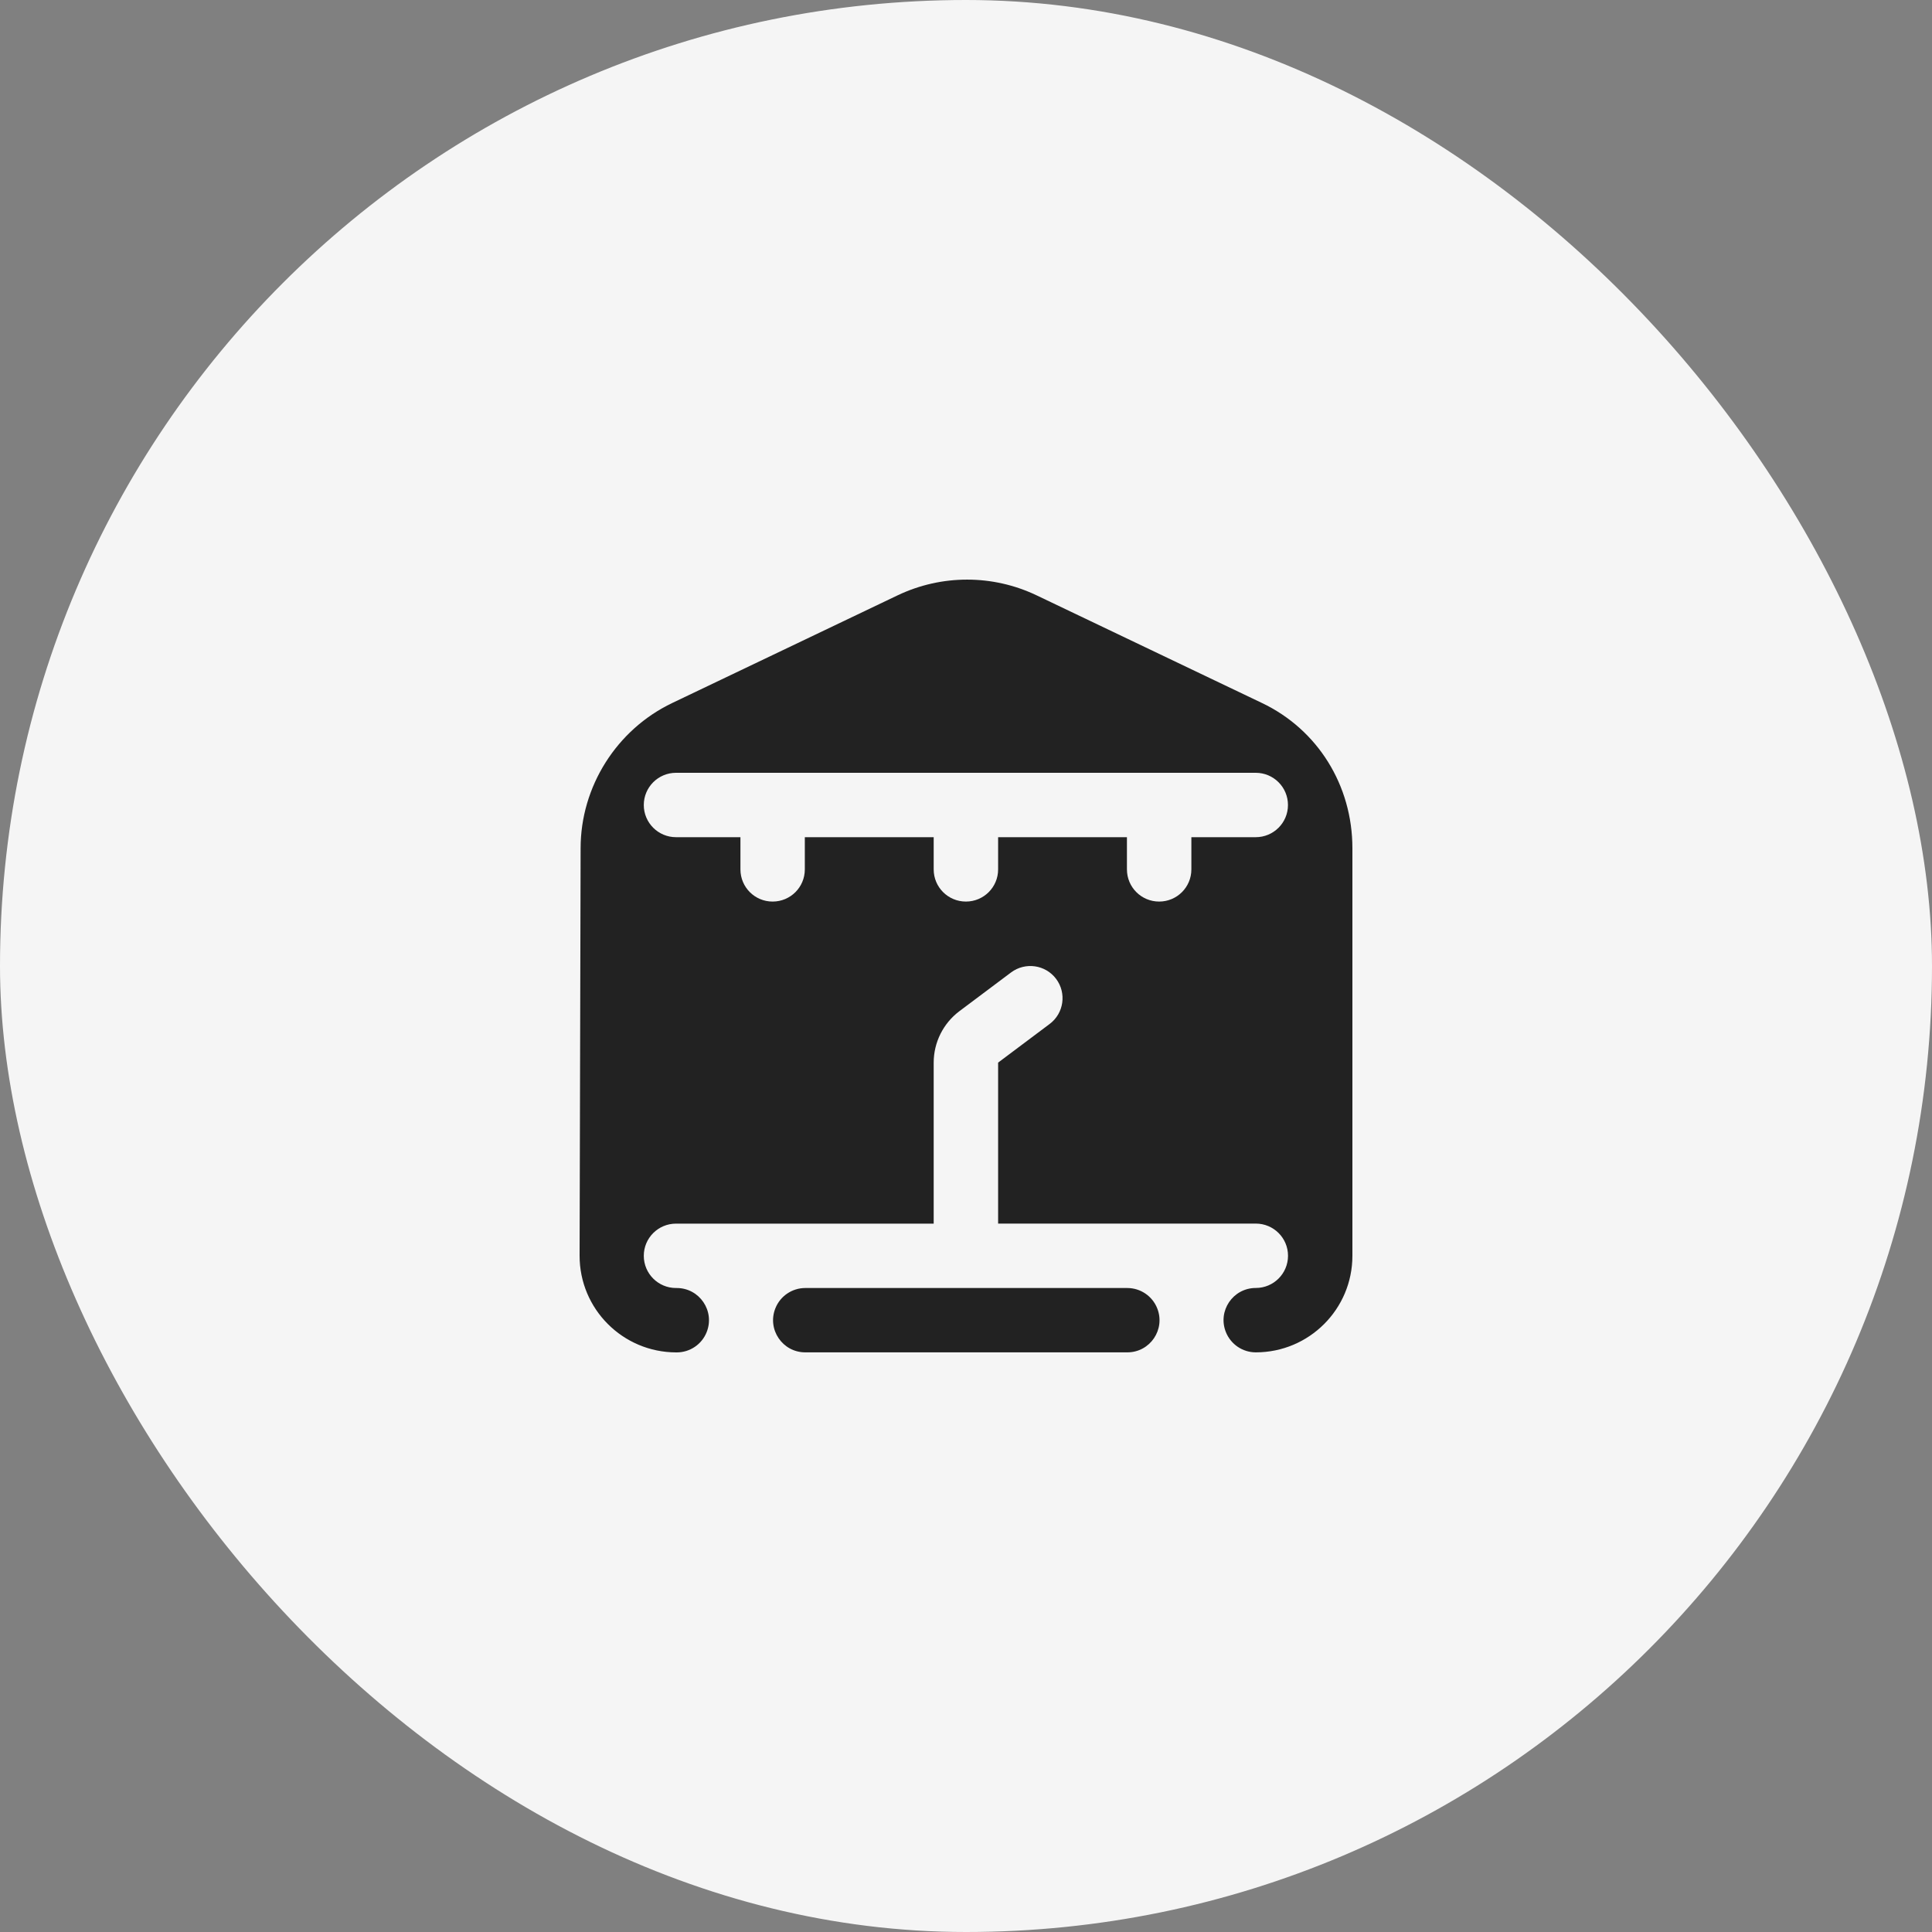
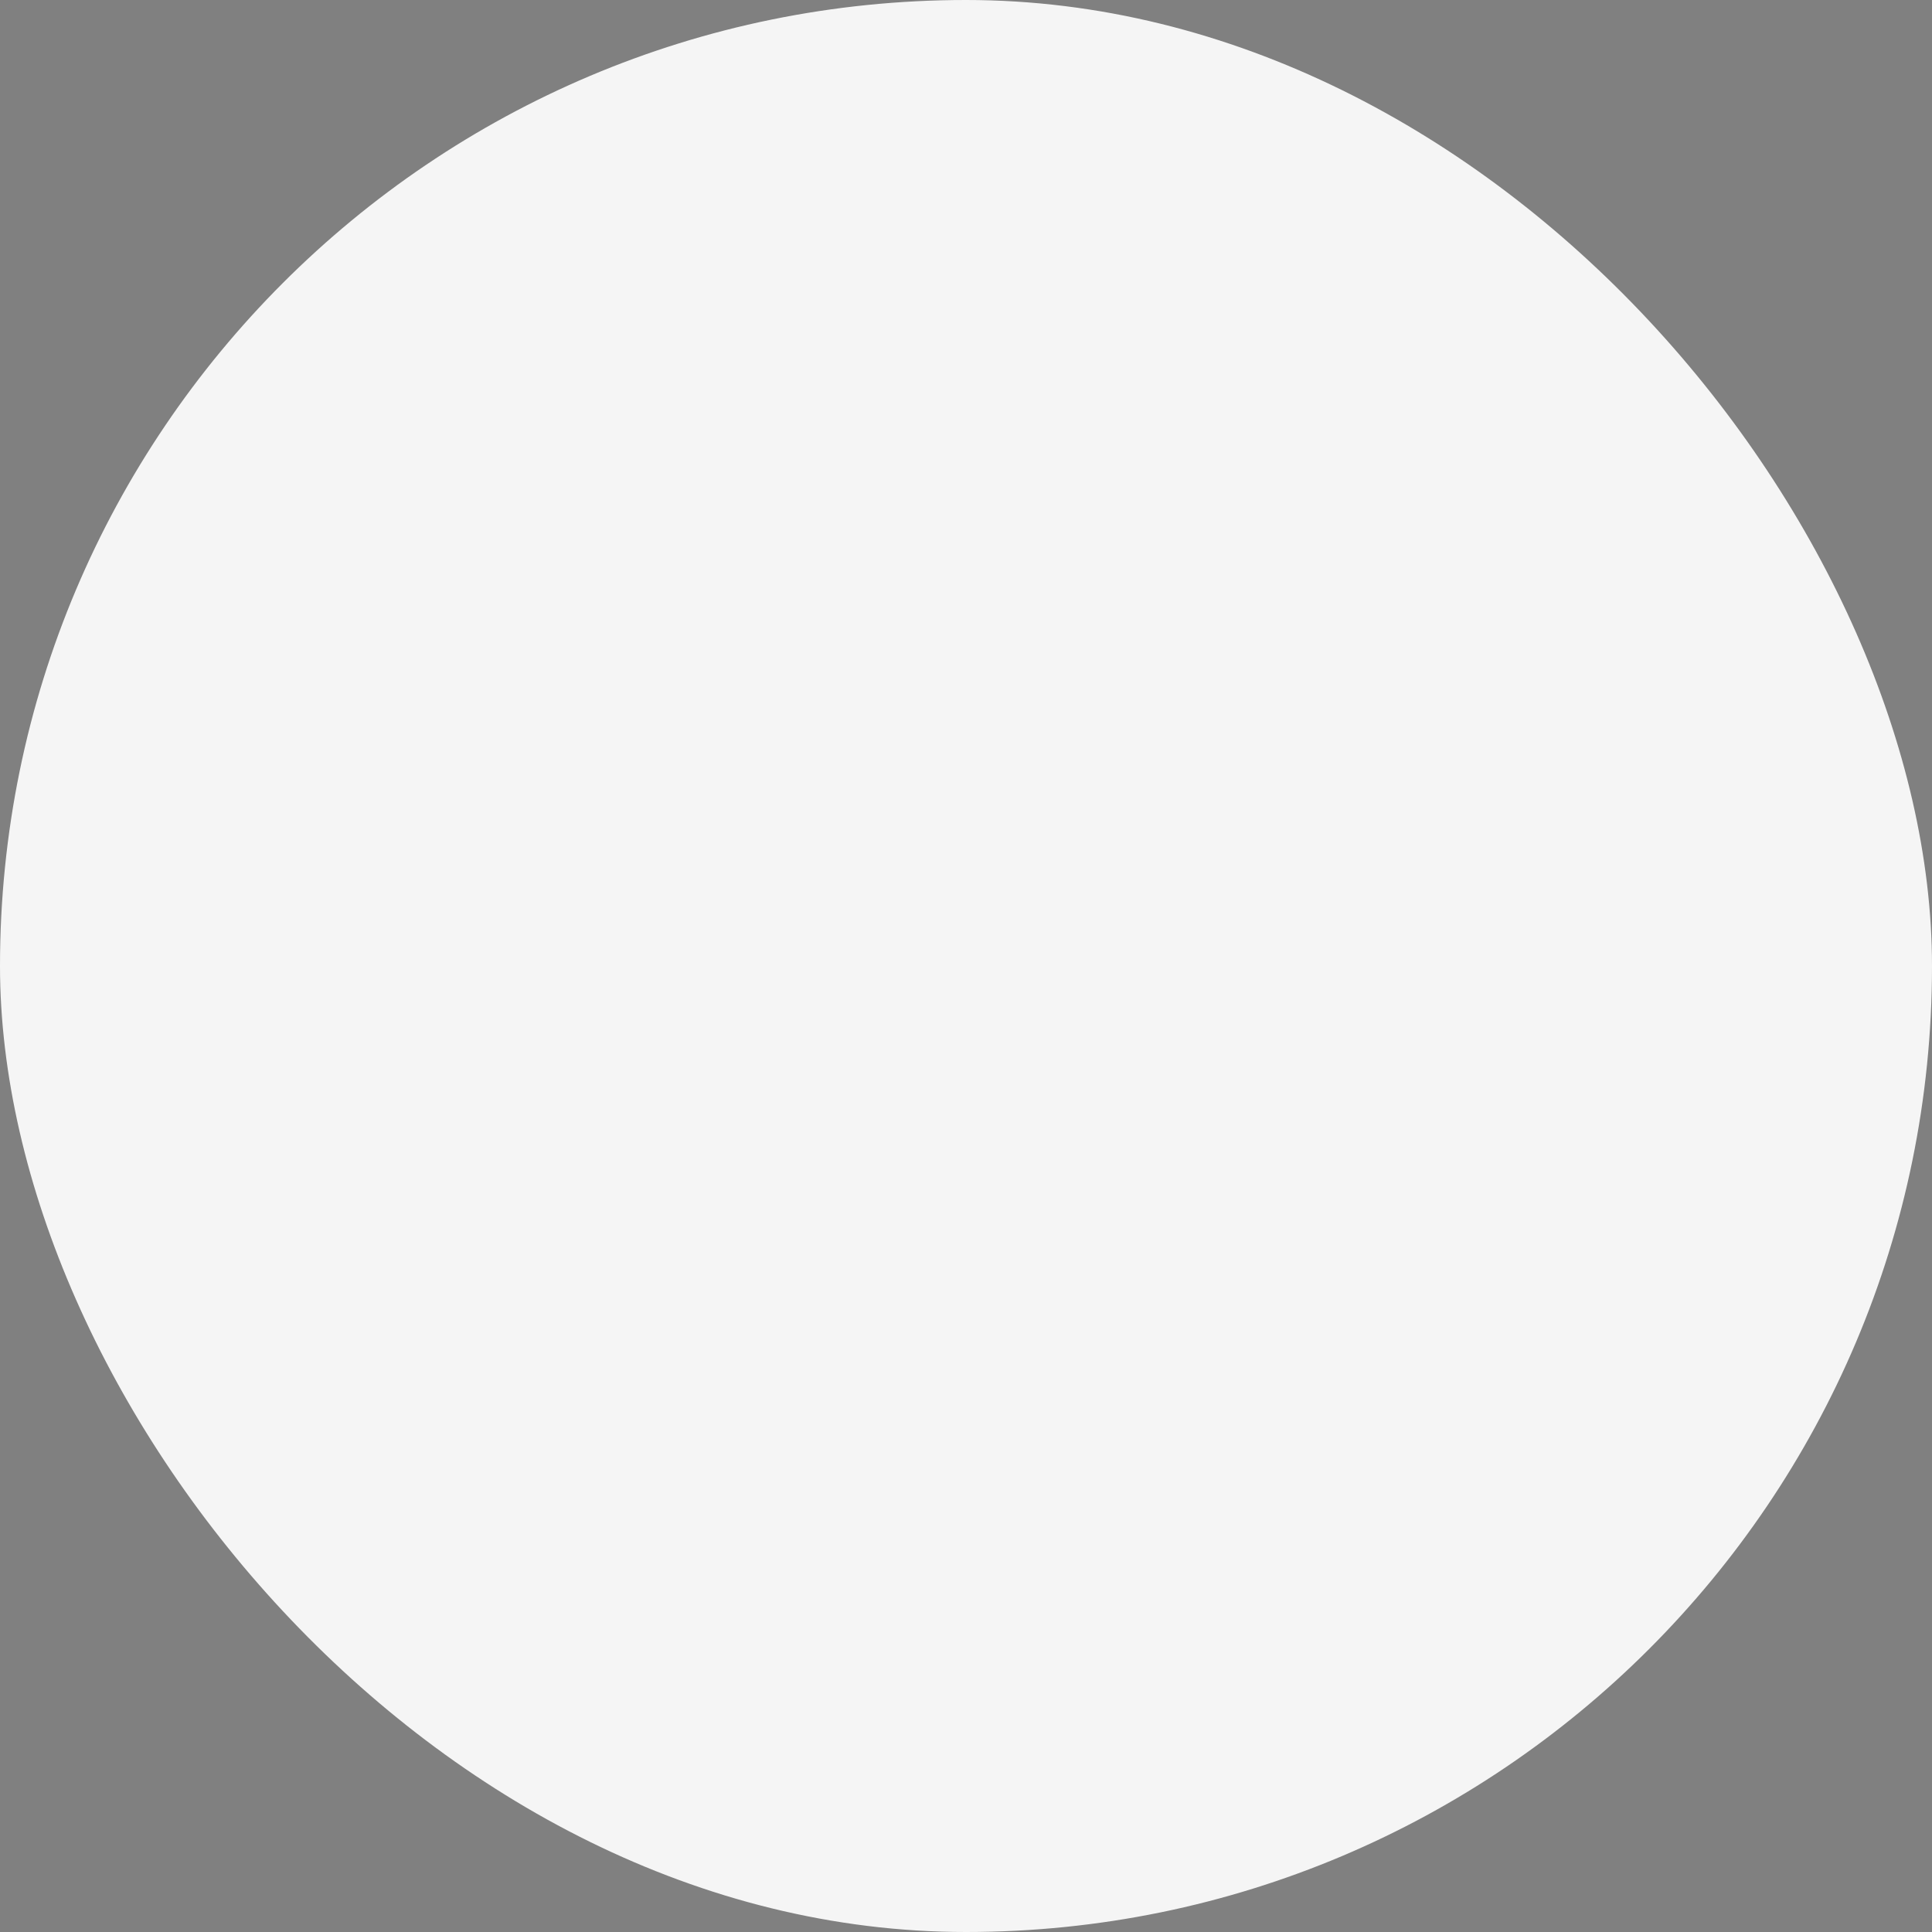
<svg xmlns="http://www.w3.org/2000/svg" width="40" height="40" viewBox="0 0 40 40" fill="none">
  <rect x="0" y="0" width="40" height="40" fill="#808080" stroke="none" />
  <rect width="40" height="40" rx="20" fill="#F5F5F5" />
-   <path d="M23.34 27.999H16.672C16.2 27.999 15.878 27.522 16.054 27.085C16.155 26.833 16.4 26.667 16.672 26.667H23.34C23.612 26.667 23.857 26.833 23.958 27.085C24.134 27.523 23.812 27.999 23.34 27.999ZM28 17.562V26C28 27.104 27.104 27.999 26 27.999C25.728 27.999 25.483 27.834 25.381 27.581C25.204 27.143 25.527 26.666 26 26.666C26.368 26.666 26.667 26.368 26.667 25.999C26.667 25.631 26.368 25.333 26 25.333H20.665V22L21.732 21.2C22.027 20.979 22.086 20.561 21.866 20.267C21.645 19.972 21.227 19.913 20.932 20.134L19.865 20.934C19.529 21.186 19.331 21.581 19.331 22.001V25.334H13.996C13.628 25.334 13.329 25.631 13.329 26C13.329 26.369 13.628 26.667 13.996 26.667H14.011C14.483 26.667 14.806 27.144 14.63 27.582C14.529 27.835 14.283 28 14.011 28H14.001C12.894 27.999 11.997 27.101 12 25.995L12.021 17.561C12.021 16.286 12.766 15.105 13.918 14.555L18.586 12.325C19.495 11.892 20.551 11.892 21.46 12.325L26.128 14.555C27.282 15.105 28 16.259 28 17.562ZM26.666 16.667C26.666 16.298 26.367 16 25.999 16H13.996C13.628 16 13.329 16.298 13.329 16.667C13.329 17.035 13.628 17.333 13.996 17.333H15.33V18C15.33 18.369 15.628 18.666 15.996 18.666C16.365 18.666 16.663 18.369 16.663 18V17.333H19.331V18C19.331 18.369 19.63 18.666 19.998 18.666C20.366 18.666 20.665 18.369 20.665 18V17.333H23.332V18C23.332 18.369 23.631 18.666 23.999 18.666C24.367 18.666 24.666 18.369 24.666 18V17.333H25.999C26.367 17.333 26.666 17.035 26.666 16.667Z" fill="#222222" />
</svg>